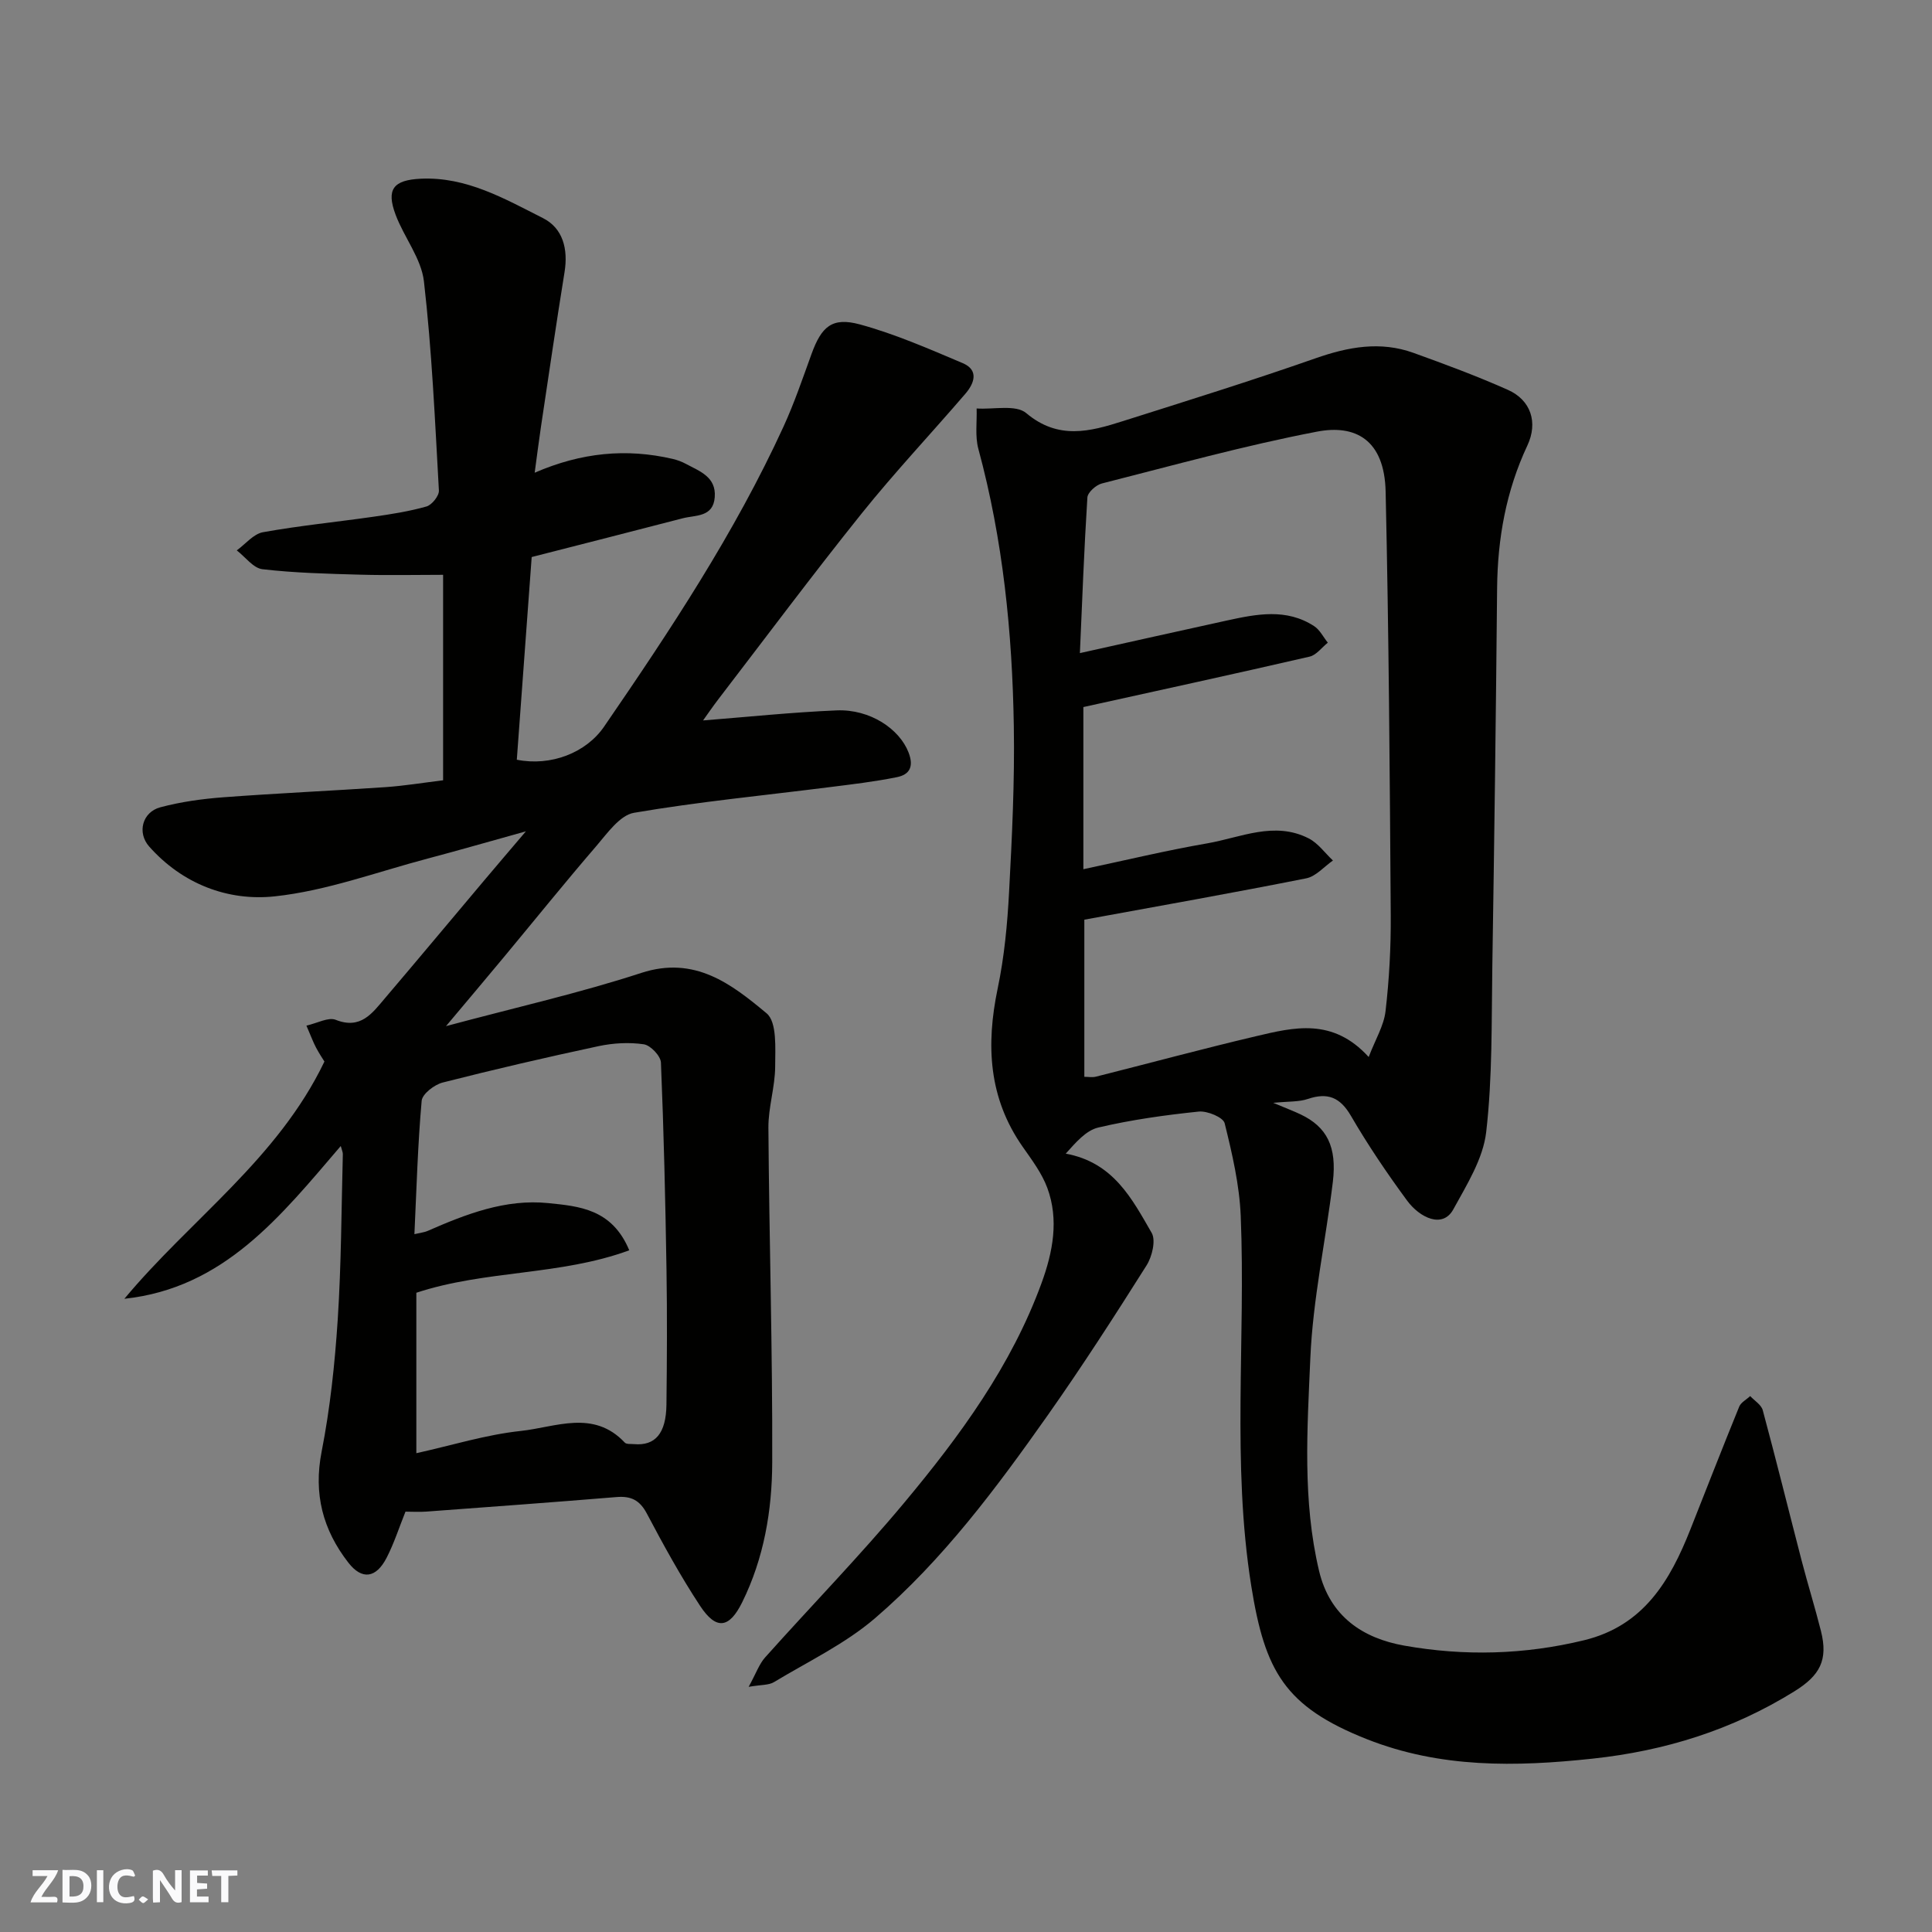
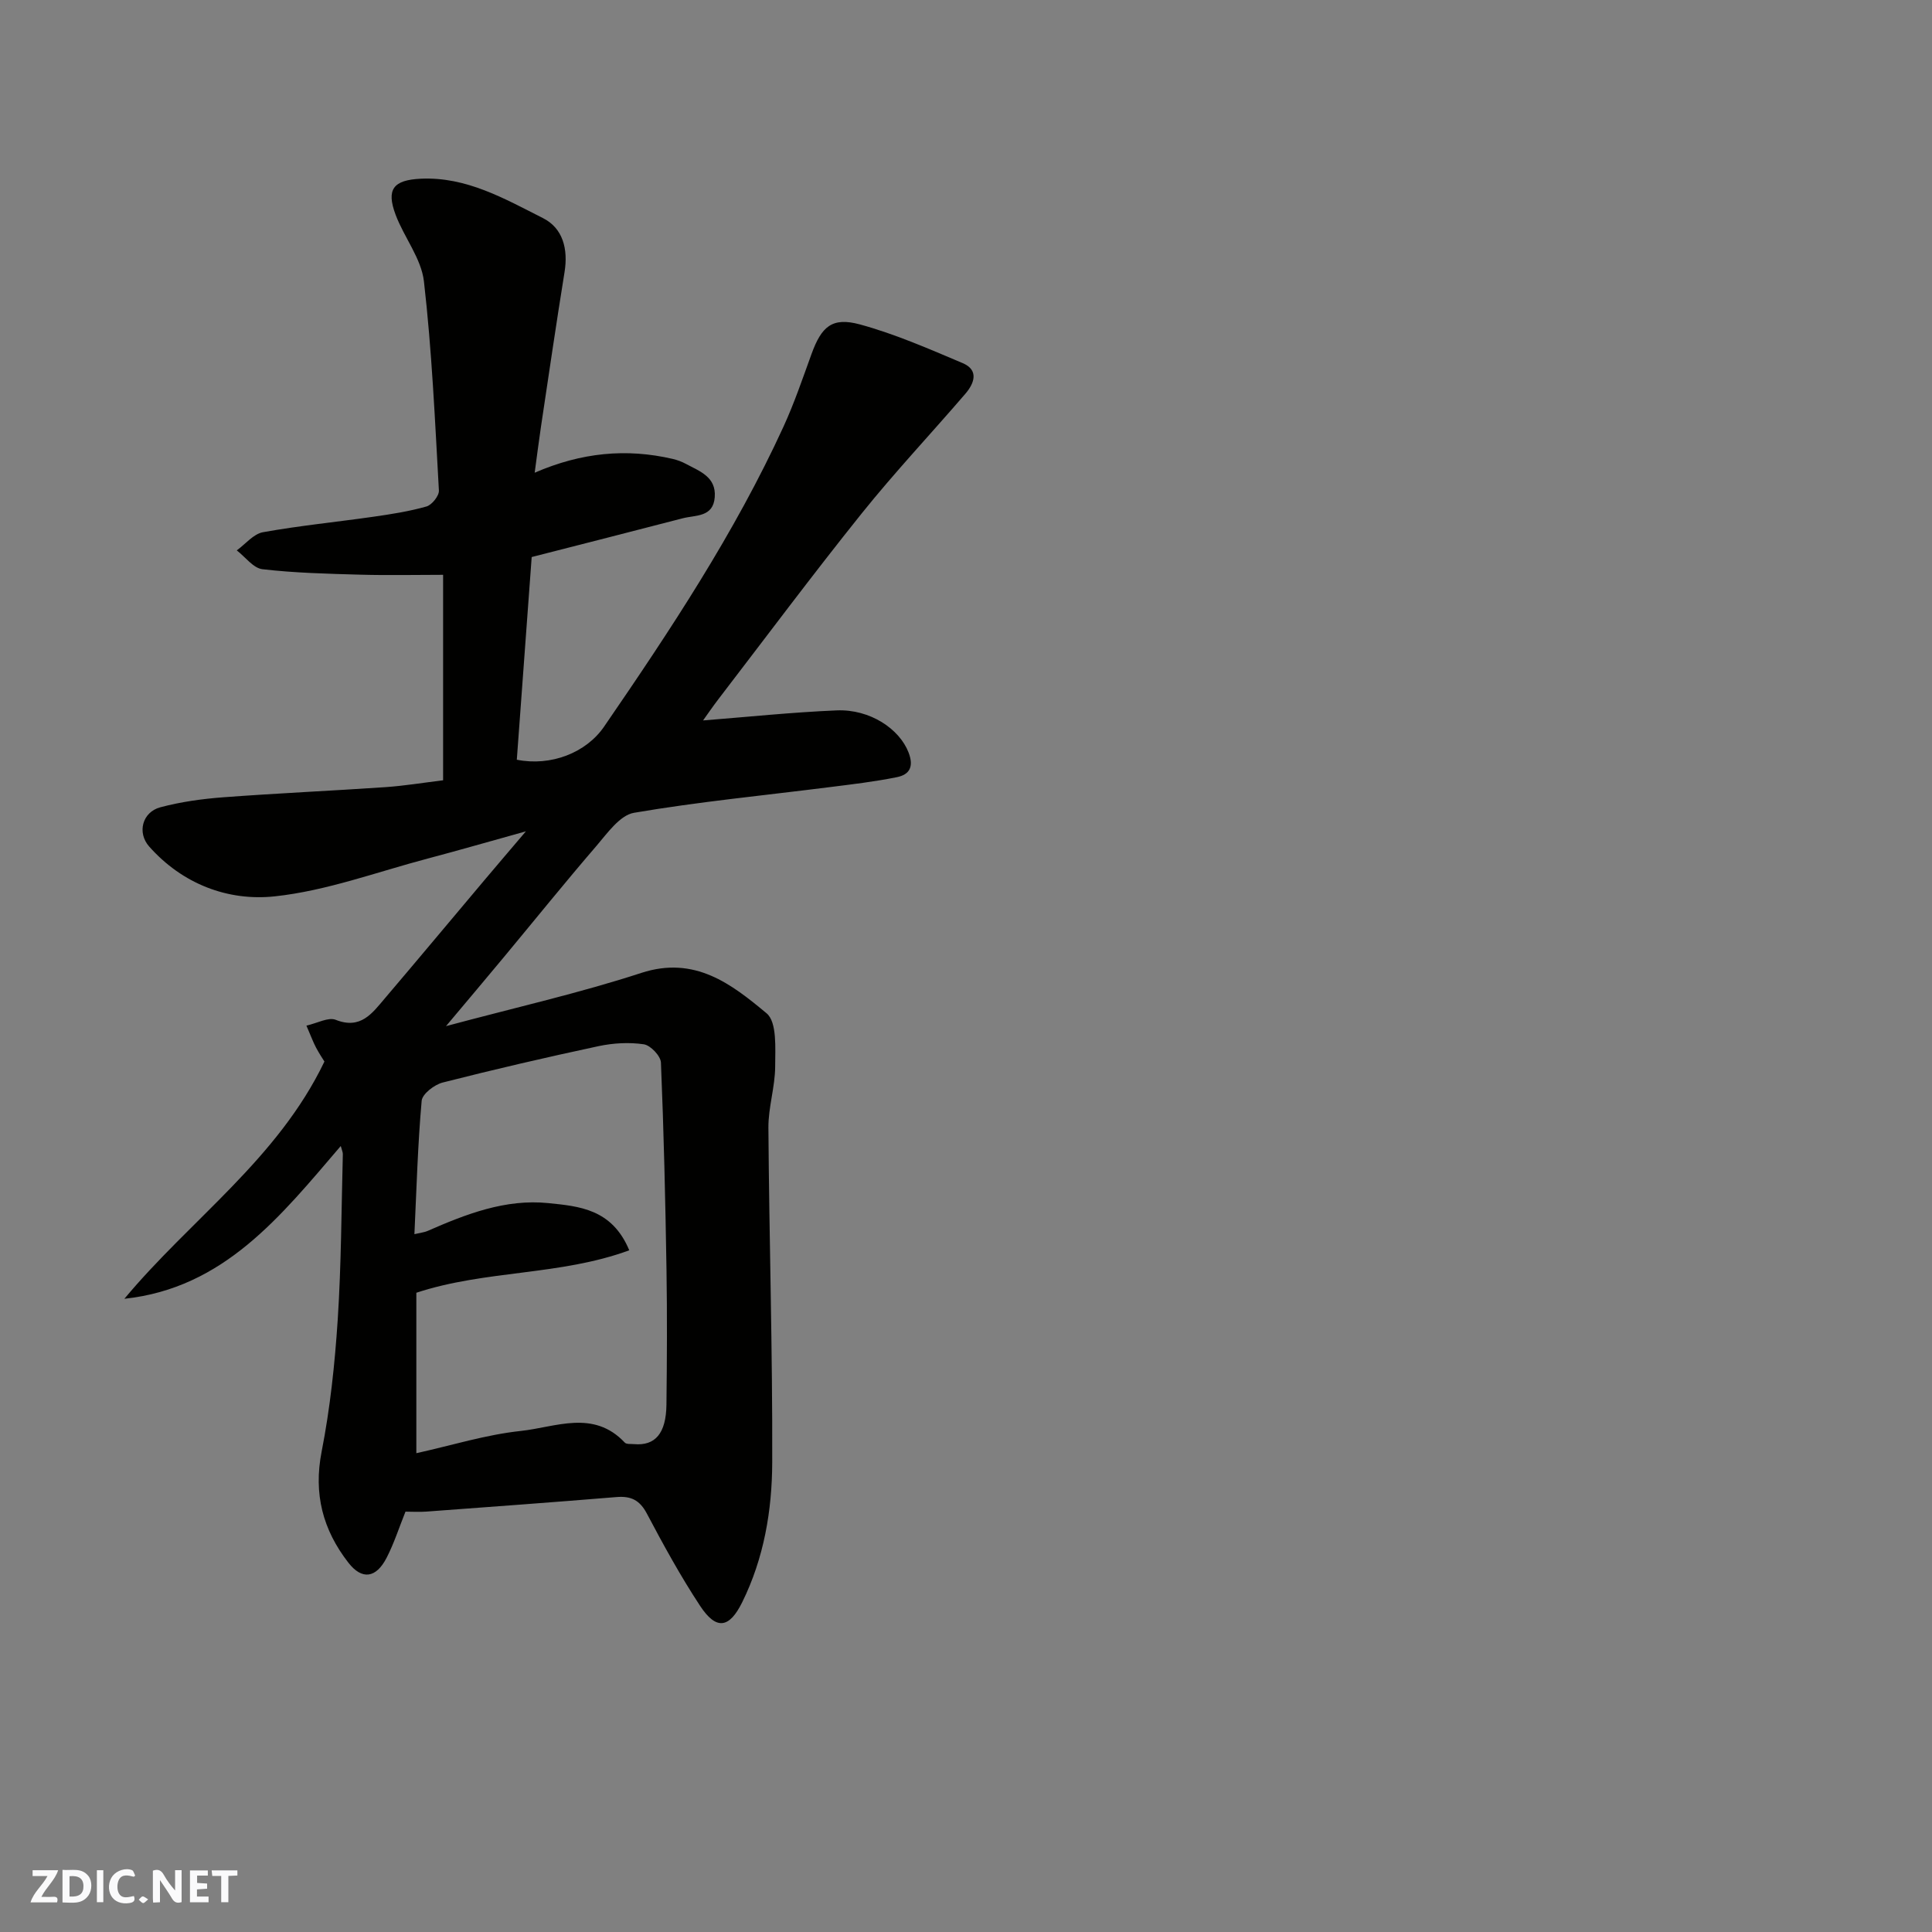
<svg xmlns="http://www.w3.org/2000/svg" enable-background="new 0 0 400 400" viewBox="0 0 400 400">
  <rect x="0" y="0" width="400" height="400" fill="#808080" stroke="none" />
  <g fill="#fafafb">
    <path d="m37.59 393.81c-.92.31-1.52.05-2-.78-.7-1.2-1.52-2.34-2.47-3.78v4.59c-.55.03-.95.05-1.41.07-.03-.37-.06-.64-.06-.91 0-1.91 0-3.81 0-5.7 1.13-.41 1.77-.03 2.29.91.62 1.11 1.38 2.14 2.31 3.19v-4.2h1.35v6.61z" />
    <path d="m12.94 393.88v-6.75c1.9.19 3.93-.54 5.37 1.29.8 1.01.78 2.88.03 3.97-1.37 1.97-3.4 1.51-5.4 1.49m1.45-1.22c2.04.12 2.92-.58 2.89-2.21-.03-1.51-.98-2.19-2.89-2z" />
    <path d="m11.81 393.87h-5.49c.68-2.18 2.47-3.48 3.51-5.45h-3.08v-1.21h5.29c-.71 2.13-2.44 3.48-3.47 5.51.86 0 1.63.04 2.39-.01.79-.05 1.14.21.85 1.16" />
    <path d="m39.33 393.86v-6.61h3.7v1.07h-2.22v1.52c.68.04 1.34.09 2.07.13v1.07c-.72.05-1.38.09-2.1.14v1.48h2.4v1.19h-3.85z" />
    <path d="m27.71 388.56c-1.15-.3-2.46-.61-3.1.64-.37.73-.41 1.93-.06 2.67.63 1.35 1.99.93 3.17.68.35.94-.01 1.32-.93 1.46-1.62.25-3.05-.27-3.76-1.48-.73-1.24-.6-3.03.31-4.17.88-1.11 2.71-1.7 4-1.16.32.13.44.74.65 1.12-.1.08-.19.16-.28.24" />
    <path d="m49.15 387.24v1.07c-.59.02-1.17.05-1.87.08v5.44h-1.48v-5.44h-1.85c-.05-.4-.08-.73-.13-1.15z" />
    <path d="m20.06 387.21h1.33v6.62h-1.33z" />
    <path d="m30.68 393.25c-.49.38-.8.79-1.05.76-.32-.05-.6-.45-.9-.7.26-.24.51-.64.8-.67.29-.04.62.3 1.15.61" />
  </g>
-   <path d="m263.61 228.33c2.74 1.15 4.23 1.71 5.66 2.39 5.43 2.58 7.56 6.67 6.68 13.99-1.48 12.18-4.14 24.29-4.66 36.5-.63 14.65-1.65 29.47 1.81 44.03 2.23 9.4 9.02 13.94 17.65 15.47 12.4 2.2 24.86 1.89 37.23-1.12 12.35-3.01 17.79-12.32 22-22.95 3.35-8.47 6.66-16.96 10.1-25.4.36-.89 1.5-1.47 2.28-2.2.89.97 2.3 1.8 2.6 2.93 2.79 10.35 5.36 20.77 8.05 31.14 1.27 4.88 2.77 9.7 4 14.58 1.51 6-.2 9.19-5.48 12.47-12.86 7.99-26.77 12.34-41.82 13.95-15.92 1.71-31.51 1.98-46.73-4.04-17.01-6.74-21.1-14.09-23.92-31.72-4.06-25.4-1.14-51.05-2.18-76.56-.26-6.46-1.77-12.93-3.33-19.24-.3-1.22-3.6-2.59-5.36-2.41-6.98.72-13.97 1.7-20.79 3.3-2.57.6-4.7 3.13-6.75 5.41 9.91 1.82 13.74 9.4 17.79 16.4.9 1.56.09 4.92-1.06 6.74-6.61 10.47-13.32 20.89-20.45 31.01-10.64 15.08-21.7 29.95-35.76 42.03-6.2 5.32-13.86 8.97-20.94 13.24-1.08.65-2.63.52-5.23.97 1.55-2.81 2.18-4.72 3.41-6.09 9.57-10.71 19.62-21.02 28.81-32.04 11.53-13.82 22.18-28.35 28.43-45.49 2.32-6.36 3.63-13.07 1.18-19.69-1.13-3.04-3.19-5.78-5.08-8.48-7.09-10.11-7.64-21.09-5.19-32.8 1.37-6.55 2.01-13.31 2.36-20 .61-11.42 1.17-22.87.98-34.29-.31-19.38-2.24-38.61-7.34-57.42-.71-2.63-.27-5.57-.36-8.37 3.49.24 8.11-.86 10.27.96 6.63 5.59 13.19 3.83 20.01 1.66 13.32-4.22 26.67-8.38 39.86-13 6.79-2.38 13.44-3.61 20.31-1.13 6.58 2.37 13.15 4.81 19.53 7.65 4.76 2.11 6.3 6.73 4.04 11.54-4.4 9.38-6.16 19.23-6.26 29.52-.24 26.09-.58 52.19-.99 78.28-.18 11.46.04 22.99-1.27 34.33-.64 5.54-4.02 10.92-6.81 16.01-2.21 4.03-6.96 1.73-9.58-1.84-4.15-5.64-8.09-11.47-11.61-17.52-2.26-3.88-4.83-4.88-8.94-3.5-1.8.62-3.89.48-7.15.8zm-39.11-37.92v32.53c.78 0 1.62.16 2.37-.02 11.04-2.78 22.04-5.76 33.12-8.37 7.85-1.85 15.92-3.91 23.38 4.29 1.39-3.63 3.14-6.48 3.49-9.48.76-6.55 1.12-13.19 1.08-19.79-.2-29.26-.4-58.53-1.06-87.78-.24-10.83-6.34-13.93-14.17-12.43-15 2.87-29.77 6.98-44.59 10.74-1.21.31-2.93 1.85-2.99 2.91-.68 10.74-1.08 21.49-1.55 32.21 10.54-2.34 20.5-4.58 30.48-6.76 6.11-1.33 12.28-2.56 18.01 1.17 1.19.77 1.91 2.27 2.84 3.43-1.25.99-2.37 2.57-3.78 2.89-15.52 3.58-31.08 6.96-46.83 10.44v33.57c8.76-1.86 17.14-3.88 25.63-5.35 6.94-1.2 13.93-4.67 21.04-1.02 1.94 1 3.35 3.02 5 4.57-1.83 1.27-3.52 3.29-5.53 3.69-15.18 3.02-30.43 5.72-45.94 8.56z" fill="#010100" />
  <path d="m92.34 212.45c14.49-3.89 27.66-6.85 40.44-11.02 11.08-3.61 18.68 2.32 25.94 8.37 2.18 1.82 1.78 7.26 1.77 11.03-.02 4.22-1.43 8.44-1.4 12.65.16 23.1.87 46.19.79 69.28-.03 9.95-1.71 19.85-6.22 28.98-2.68 5.42-5.38 5.81-8.73.71-4.03-6.12-7.57-12.58-11-19.07-1.47-2.79-3.28-3.68-6.28-3.43-13.12 1.08-26.25 2.04-39.38 3.01-1.48.11-2.98.01-4.32.01-1.34 3.34-2.37 6.57-3.9 9.54-2.19 4.26-5.11 4.64-7.92 1.03-5.28-6.79-7.26-14.23-5.54-23 1.76-8.98 2.73-18.16 3.33-27.29.74-11.4.76-22.86 1.06-34.29.01-.42-.21-.86-.43-1.69-12.41 14.49-24.15 29.42-44.8 31.63 13.69-16.44 31.76-28.95 41.42-49.12-.27-.44-1.08-1.64-1.75-2.91-.6-1.14-1.04-2.36-1.98-4.53 2.26-.5 4.54-1.8 6.06-1.2 5.18 2.06 7.56-1.36 10.17-4.43 6.92-8.13 13.75-16.33 20.63-24.49 2.53-3.01 5.09-5.99 8.58-10.1-7.57 2.1-13.92 3.94-20.31 5.63-10.53 2.78-20.96 6.68-31.68 7.83-9.68 1.04-19.11-2.55-26-10.31-2.56-2.89-1.41-7.14 2.3-8.13 4.23-1.13 8.65-1.74 13.02-2.07 11.19-.84 22.4-1.34 33.59-2.1 3.9-.27 7.78-.91 11.94-1.42 0-13.9 0-27.84 0-42.54-5.66 0-11.42.13-17.17-.03-6.75-.19-13.53-.35-20.23-1.13-1.9-.22-3.55-2.54-5.32-3.9 1.8-1.3 3.45-3.4 5.42-3.76 7.56-1.36 15.22-2.11 22.83-3.2 3.71-.53 7.44-1.11 11.03-2.13 1.12-.32 2.63-2.21 2.57-3.3-.81-14.45-1.45-28.94-3.1-43.31-.55-4.75-4.1-9.09-5.86-13.78-1.99-5.3-.47-7.2 5.21-7.47 9.45-.44 17.35 4.15 25.3 8.16 4.16 2.1 5.23 6.46 4.46 11.19-1.72 10.63-3.27 21.29-4.87 31.94-.45 3.02-.83 6.05-1.31 9.58 9.68-4.2 18.99-5.08 28.56-2.86.94.22 1.88.56 2.73 1.02 2.86 1.54 6.32 2.69 5.99 6.91-.32 4.19-3.96 3.67-6.65 4.37-10.36 2.69-20.73 5.33-31.25 8.02-1.04 14.16-2.06 28.08-3.08 41.96 7.06 1.42 14.36-1.44 18.07-6.85 13.68-19.93 27.04-40.06 37.15-62.12 2.23-4.87 3.96-9.97 5.79-15.01 2.07-5.7 4.25-7.71 10.03-6.14 7.28 1.98 14.29 5.06 21.27 8.01 3.4 1.44 2.42 4.18.57 6.33-7.13 8.3-14.65 16.28-21.49 24.81-10.13 12.63-19.81 25.61-29.67 38.46-1.18 1.54-2.28 3.16-3.16 4.38 9.15-.72 18.37-1.69 27.62-2.08 6.99-.3 13.06 3.87 14.93 8.72 1.14 2.95.18 4.58-2.4 5.1-4.63.94-9.34 1.49-14.04 2.08-13.48 1.71-27.03 3.01-40.41 5.3-2.91.5-5.5 4.2-7.76 6.84-6.53 7.58-12.81 15.38-19.21 23.08-3.65 4.4-7.36 8.78-11.95 14.25zm-6.14 55.2v33.22c7.36-1.63 14.42-3.84 21.64-4.61 7.18-.77 15.03-4.49 21.51 2.41.35.38 1.26.26 1.92.32 4.38.39 6.64-2.21 6.71-8.18.11-9.32.16-18.65.01-27.98-.23-14.29-.56-28.57-1.15-42.84-.06-1.37-2.16-3.58-3.55-3.78-3.04-.45-6.32-.26-9.35.38-10.81 2.31-21.59 4.81-32.3 7.54-1.72.44-4.22 2.37-4.34 3.79-.81 9.09-1.06 18.24-1.5 27.6 1.42-.33 2.1-.39 2.69-.65 7.98-3.5 16.14-6.68 25.02-5.78 6.36.65 13.2 1.18 16.77 9.77-14.32 5.27-29.72 4.06-44.08 8.79z" fill="#010100" />
</svg>